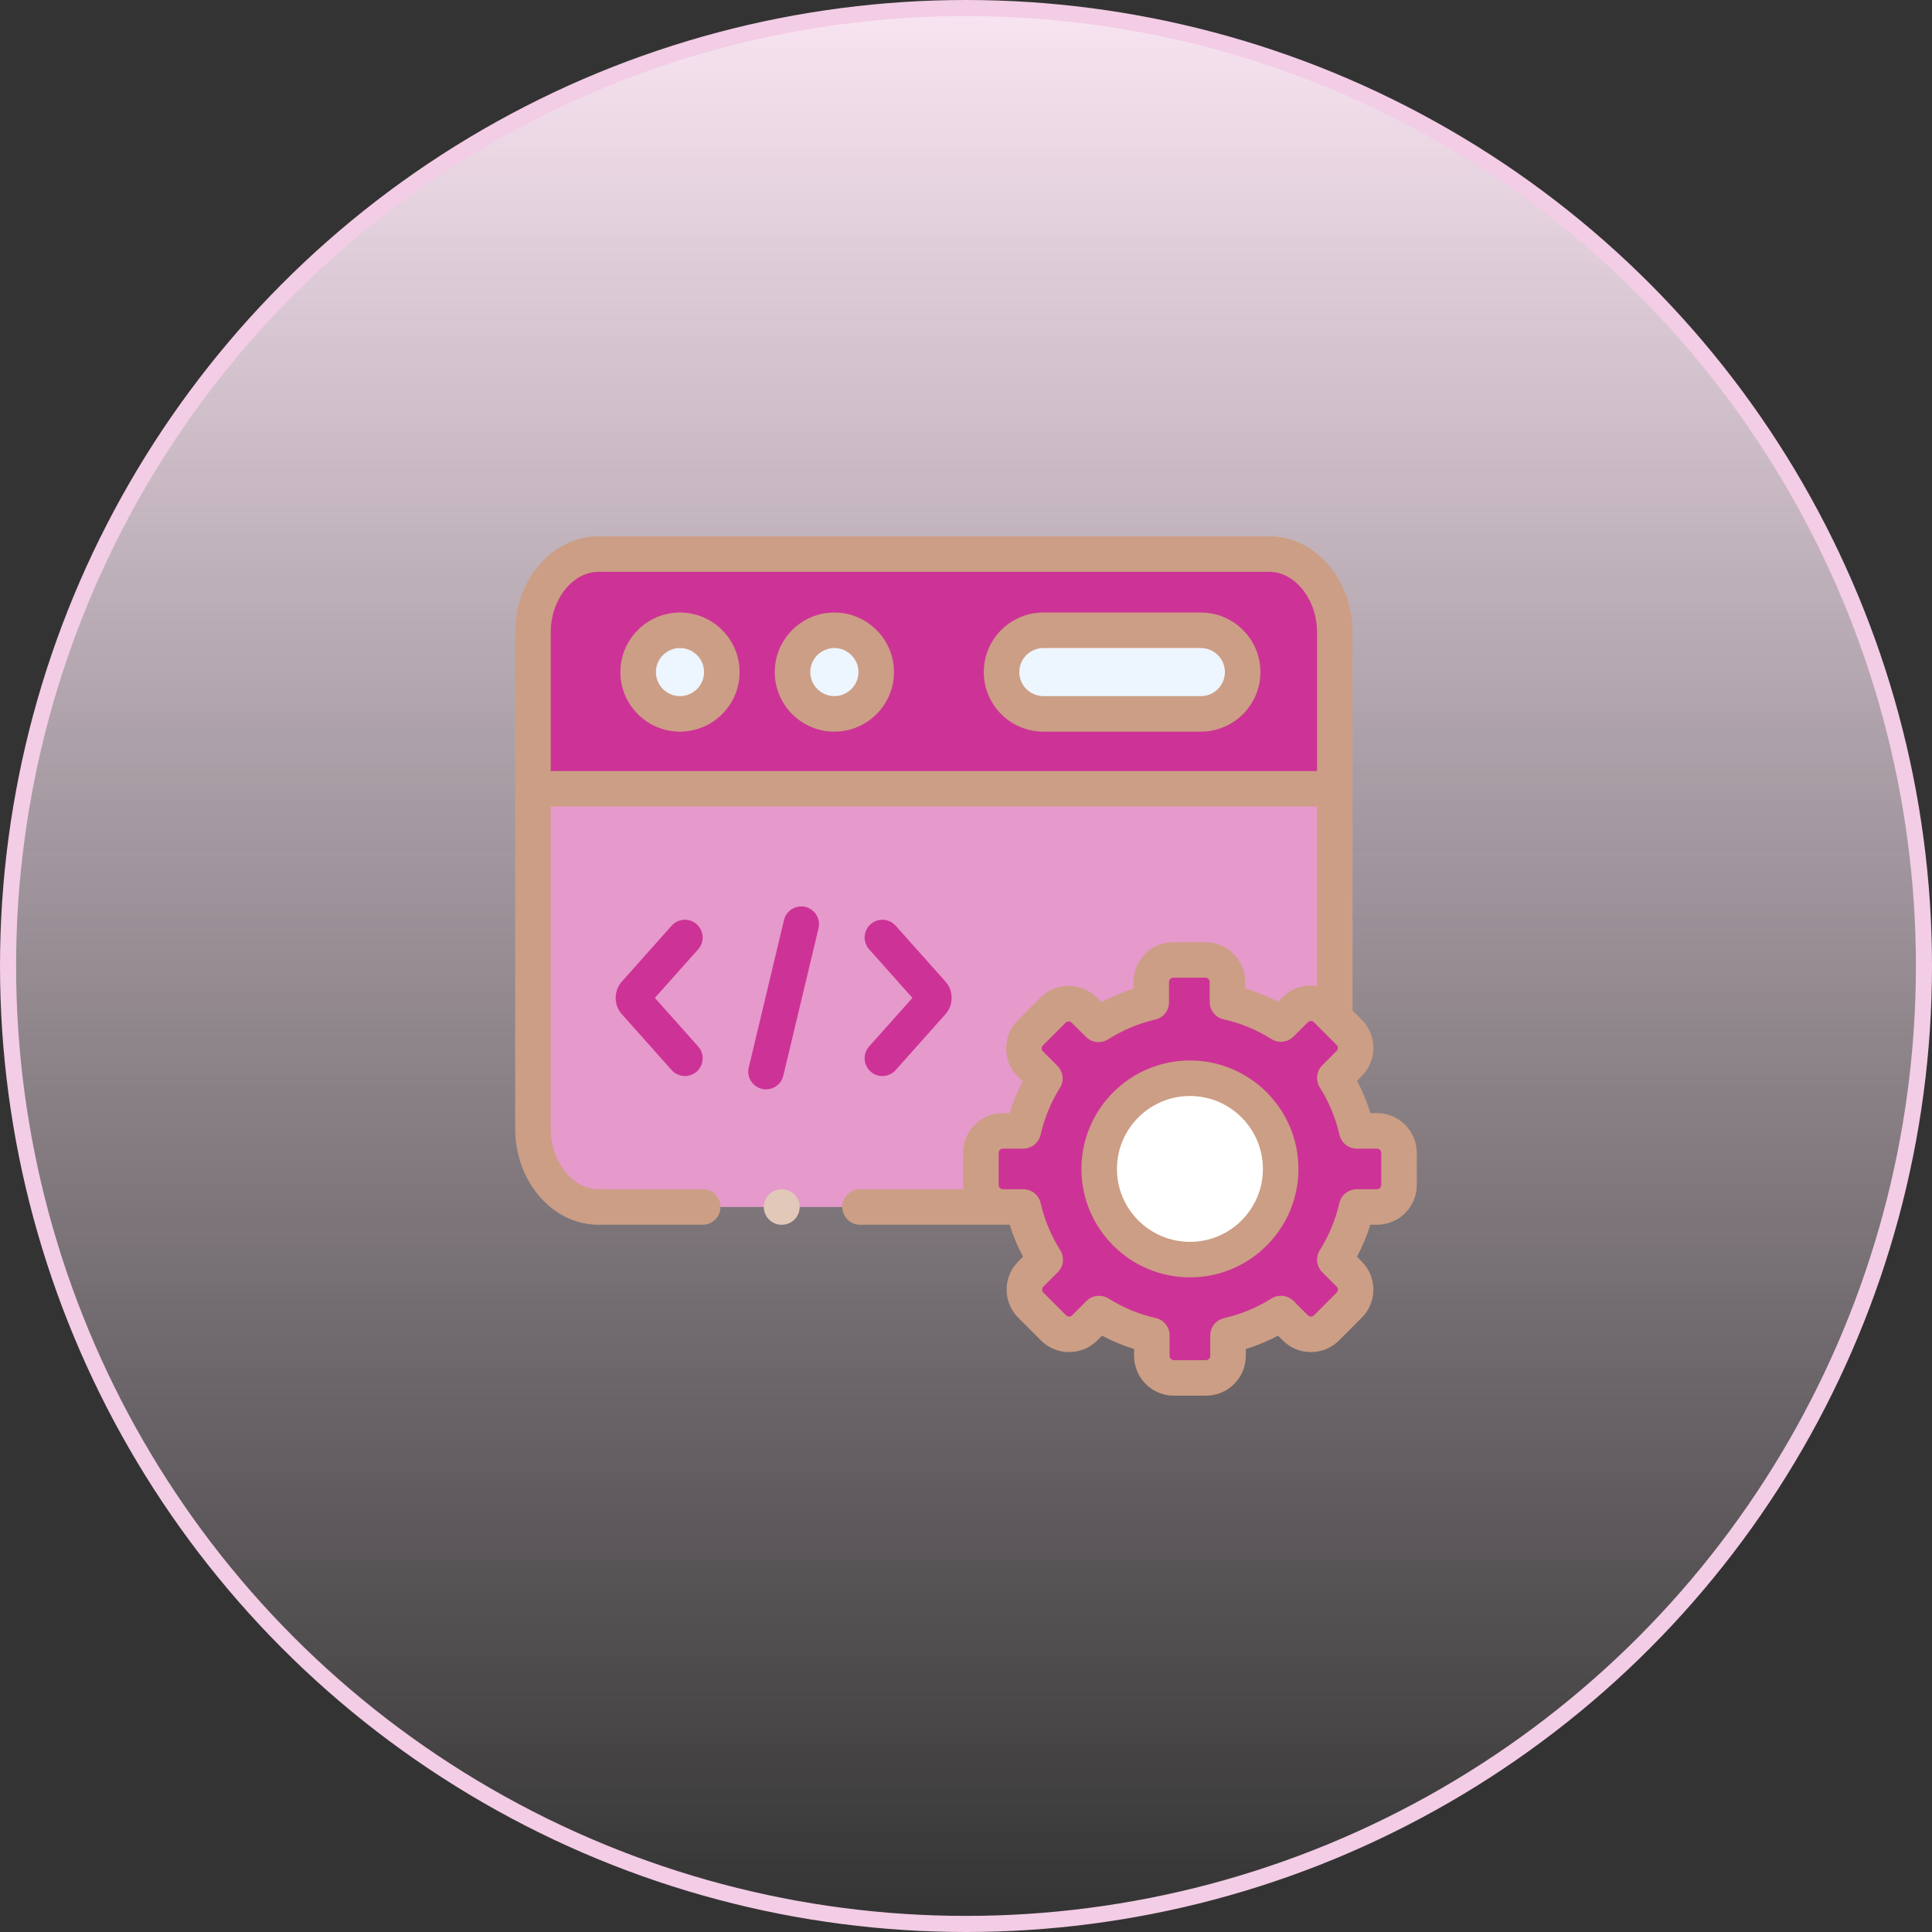
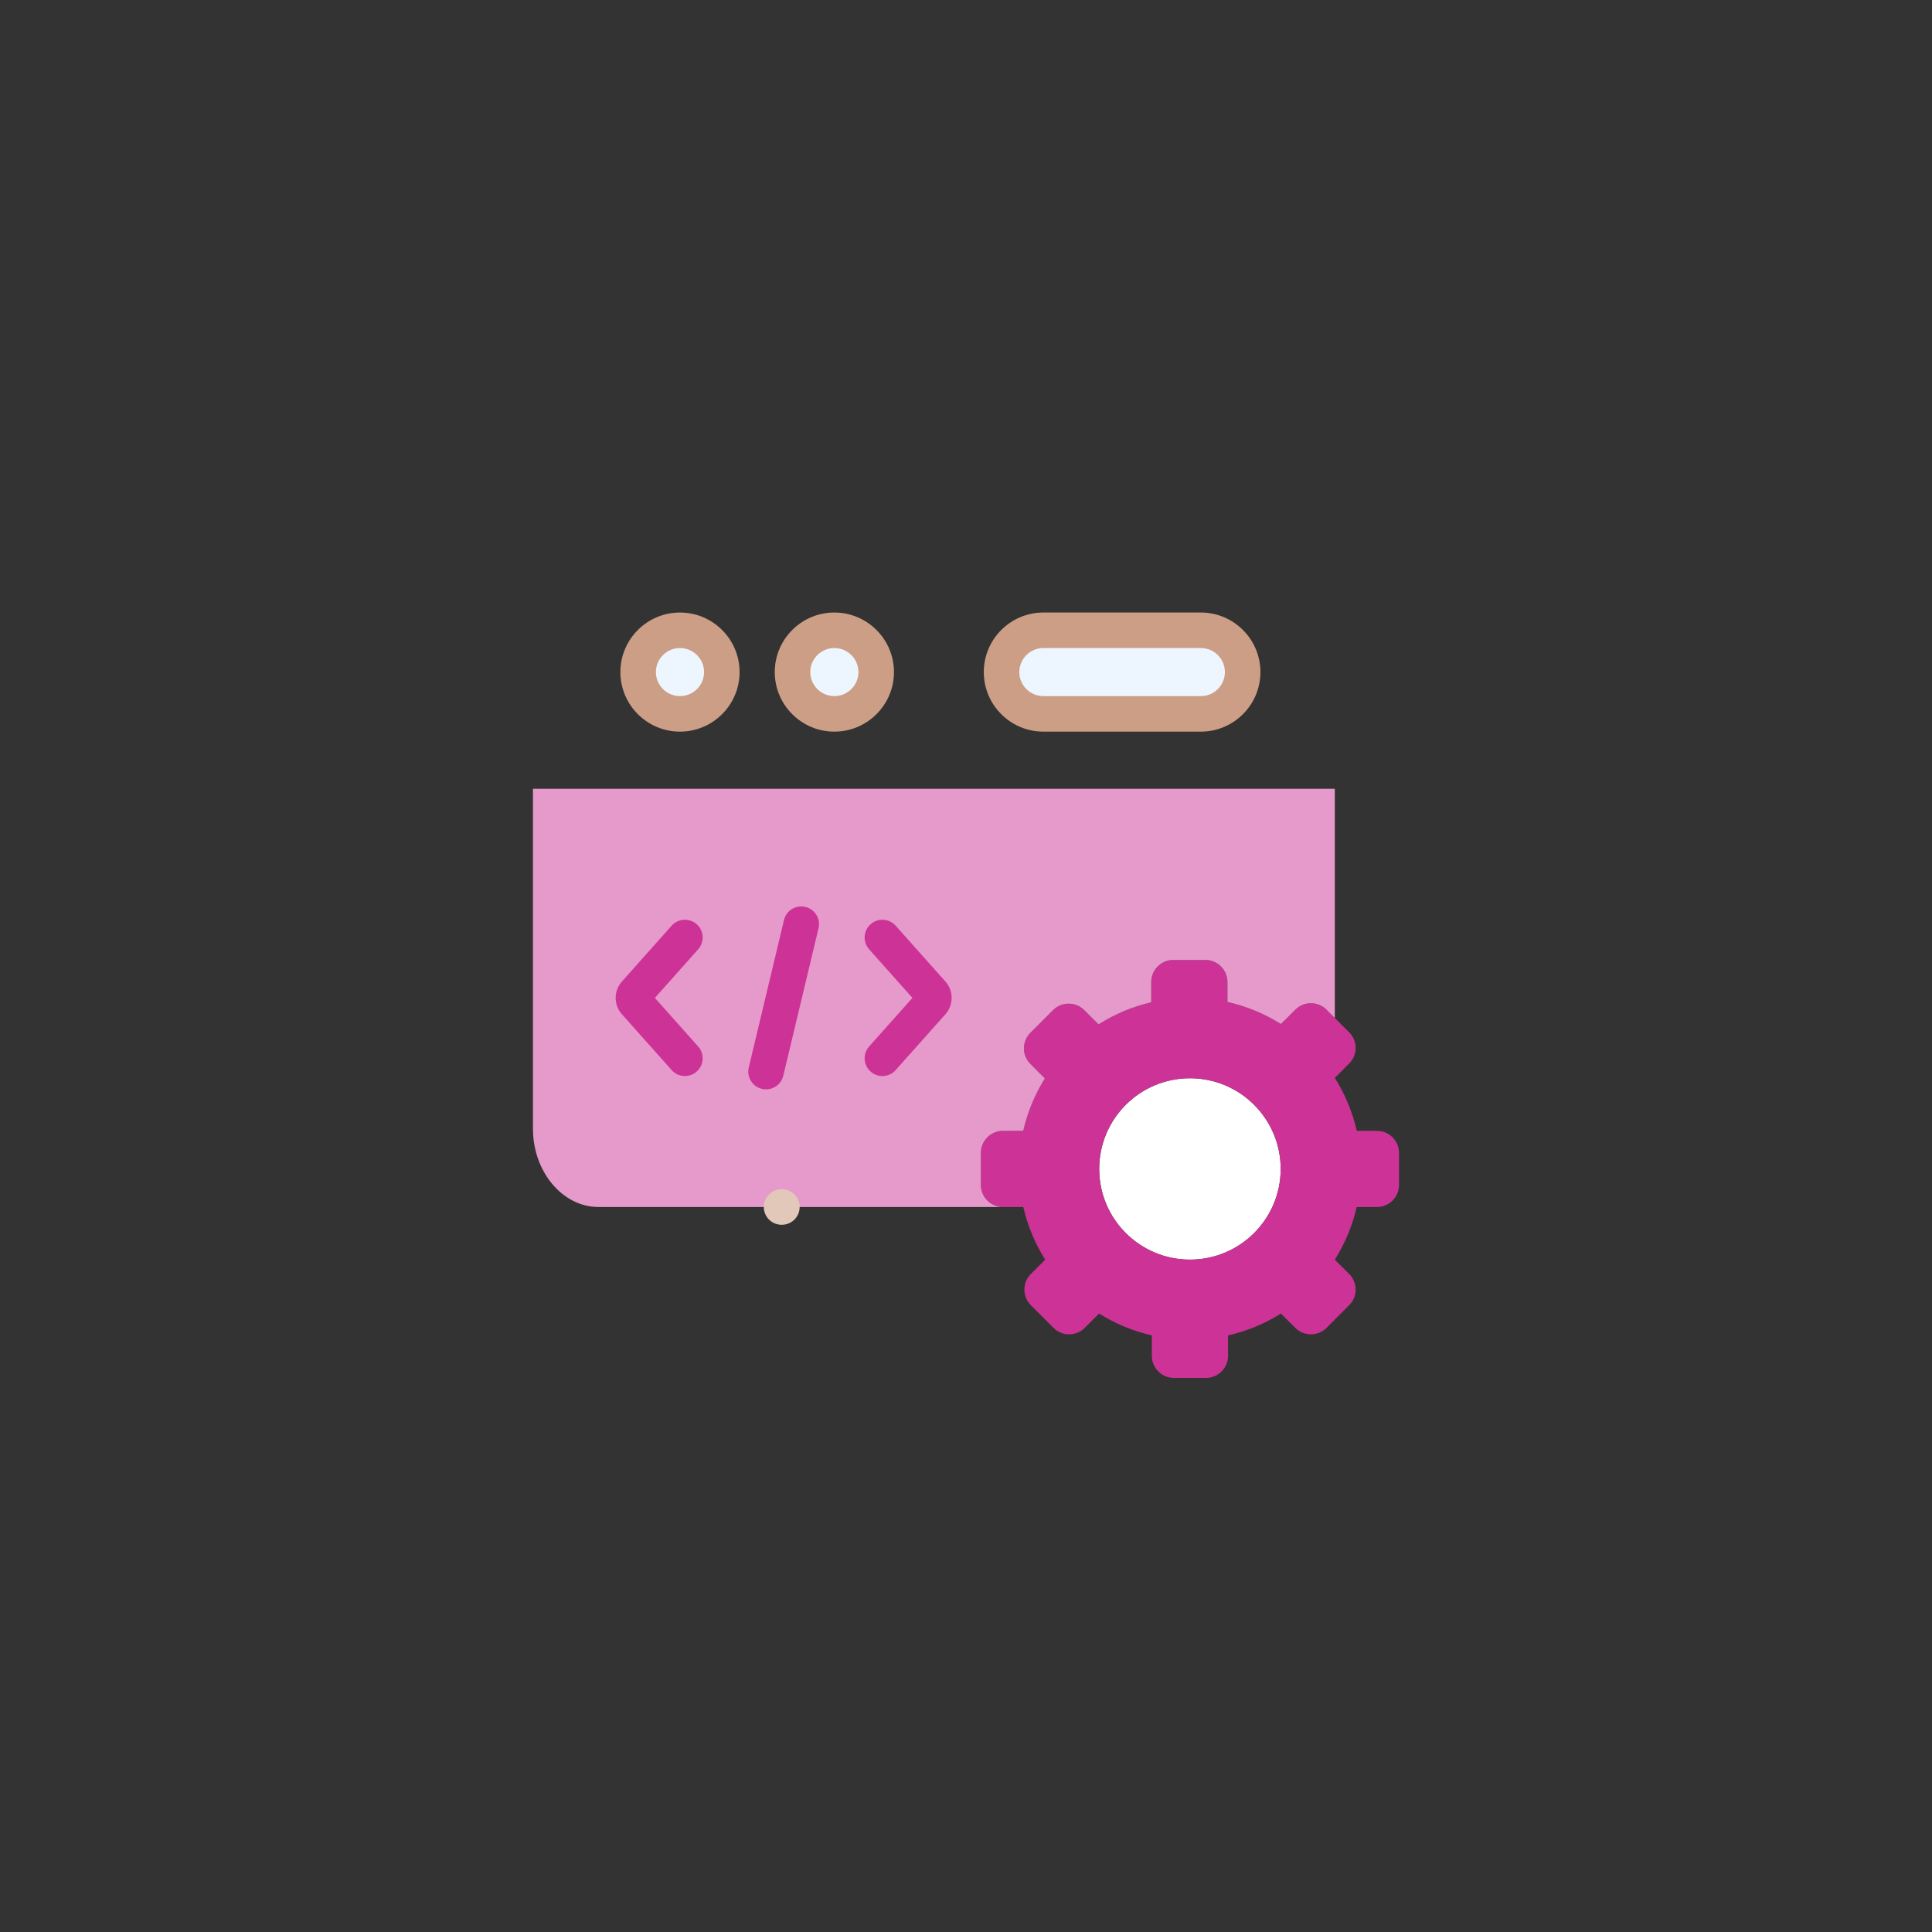
<svg xmlns="http://www.w3.org/2000/svg" width="120" height="120" viewBox="0 0 120 120" fill="none">
  <rect x="0" y="0" width="120" height="120" fill="#333333" stroke="none" />
-   <circle cx="60" cy="60" r="59.5" fill="url(#paint0_linear_109_5571)" stroke="#F3CCE5" />
-   <path fill-rule="evenodd" clip-rule="evenodd" d="M64.805 39.148C63.377 39.148 62.208 40.316 62.208 41.744C62.208 43.172 63.377 44.34 64.805 44.34H74.587C76.016 44.34 77.184 43.172 77.184 41.744C77.184 40.316 76.016 39.148 74.587 39.148H64.805Z" fill="#EDF5FF" />
+   <path fill-rule="evenodd" clip-rule="evenodd" d="M64.805 39.148C63.377 39.148 62.208 40.316 62.208 41.744C62.208 43.172 63.377 44.34 64.805 44.34H74.587C76.016 44.34 77.184 43.172 77.184 41.744C77.184 40.316 76.016 39.148 74.587 39.148H64.805" fill="#EDF5FF" />
  <path fill-rule="evenodd" clip-rule="evenodd" d="M42.233 39.148C40.798 39.148 39.636 40.31 39.636 41.744C39.636 43.178 40.798 44.34 42.233 44.34C43.668 44.34 44.834 43.178 44.834 41.744C44.834 40.31 43.668 39.148 42.233 39.148Z" fill="#EDF5FF" />
-   <path d="M42.233 44.352C40.794 44.352 39.624 43.182 39.624 41.744C39.624 40.306 40.794 39.136 42.233 39.136C43.674 39.136 44.846 40.306 44.846 41.744C44.846 43.182 43.674 44.352 42.233 44.352ZM42.233 39.161C40.808 39.161 39.649 40.319 39.649 41.744C39.649 43.169 40.808 44.327 42.233 44.327C43.66 44.327 44.821 43.169 44.821 41.744C44.821 40.319 43.66 39.161 42.233 39.161Z" fill="#8AA8BD" />
  <path fill-rule="evenodd" clip-rule="evenodd" d="M51.823 39.148C50.388 39.148 49.225 40.31 49.225 41.744C49.225 43.178 50.388 44.34 51.823 44.34C53.258 44.34 54.423 43.178 54.423 41.744C54.423 40.31 53.258 39.148 51.823 39.148Z" fill="#EDF5FF" />
  <path fill-rule="evenodd" clip-rule="evenodd" d="M73.911 66.971C70.796 66.971 68.273 69.493 68.273 72.606C68.273 75.716 70.796 78.237 73.911 78.237C77.023 78.237 79.546 75.716 79.546 72.606C79.546 69.493 77.023 66.971 73.911 66.971Z" fill="white" />
  <path fill-rule="evenodd" clip-rule="evenodd" d="M71.506 60.993V62.254C70.328 62.529 69.225 62.997 68.233 63.626L67.344 62.74C66.814 62.207 65.943 62.207 65.41 62.74L64 64.149C63.467 64.682 63.467 65.552 64 66.082L64.898 66.983C64.281 67.972 63.823 69.068 63.556 70.239H62.292C61.539 70.239 60.925 70.856 60.925 71.605V73.603C60.925 74.353 61.539 74.969 62.292 74.969H63.559C63.829 76.146 64.294 77.249 64.92 78.24L64.024 79.132C63.495 79.665 63.495 80.536 64.024 81.065L65.438 82.478C65.968 83.011 66.838 83.011 67.372 82.478L68.264 81.586C69.259 82.208 70.365 82.676 71.543 82.942V84.216C71.543 84.968 72.16 85.585 72.91 85.585H74.909C75.659 85.585 76.276 84.968 76.276 84.216V82.946C77.46 82.676 78.566 82.212 79.561 81.586L80.457 82.478C80.987 83.011 81.858 83.011 82.391 82.478L83.801 81.065C84.334 80.536 84.334 79.665 83.801 79.132L82.908 78.24C83.531 77.249 83.996 76.146 84.266 74.969H85.527C86.28 74.969 86.897 74.353 86.897 73.603V71.605C86.897 70.856 86.28 70.239 85.527 70.239H84.272C84.002 69.056 83.537 67.947 82.908 66.95L83.801 66.054C84.334 65.525 84.334 64.654 83.801 64.121L82.908 63.229L82.391 62.712C81.858 62.179 80.987 62.179 80.457 62.712L79.561 63.604C78.554 62.972 77.435 62.501 76.239 62.235V60.993C76.239 60.24 75.622 59.623 74.869 59.623H72.873C72.12 59.623 71.506 60.24 71.506 60.993ZM73.911 66.971C77.023 66.971 79.546 69.493 79.546 72.606C79.546 75.716 77.023 78.237 73.911 78.237C70.796 78.237 68.273 75.716 68.273 72.606C68.273 69.493 70.796 66.971 73.911 66.971Z" fill="#CD3396" />
-   <path fill-rule="evenodd" clip-rule="evenodd" d="M78.836 34.415H41.893H37.175C34.935 34.415 33.103 36.602 33.103 39.278V48.992H50.258H82.908V39.278C82.908 36.605 81.077 34.415 78.836 34.415ZM51.823 39.148C53.258 39.148 54.423 40.31 54.423 41.744C54.423 43.178 53.258 44.34 51.823 44.34C50.388 44.34 49.225 43.178 49.225 41.744C49.225 40.31 50.388 39.148 51.823 39.148ZM42.233 39.148C43.669 39.148 44.834 40.31 44.834 41.744C44.834 43.178 43.669 44.34 42.233 44.34C40.798 44.34 39.636 43.178 39.636 41.744C39.636 40.31 40.798 39.148 42.233 39.148ZM62.208 41.744C62.208 40.316 63.377 39.148 64.806 39.148H74.587C76.016 39.148 77.184 40.316 77.184 41.744C77.184 43.172 76.016 44.34 74.587 44.34H64.806C63.377 44.34 62.208 43.172 62.208 41.744Z" fill="#CD3396" />
  <path fill-rule="evenodd" clip-rule="evenodd" d="M50.258 48.993H33.103V70.106C33.103 72.779 34.938 74.969 37.175 74.969H62.292C61.539 74.969 60.925 74.353 60.925 73.603V71.605C60.925 70.856 61.539 70.239 62.292 70.239H63.556C63.823 69.069 64.282 67.972 64.898 66.984L64 66.082C63.467 65.553 63.467 64.682 64 64.149L65.41 62.74C65.943 62.207 66.814 62.207 67.344 62.74L68.233 63.626C69.225 62.997 70.329 62.529 71.506 62.254V60.993C71.506 60.24 72.12 59.624 72.873 59.624H74.869C75.622 59.624 76.239 60.24 76.239 60.993V62.235C77.435 62.502 78.554 62.972 79.561 63.604L80.457 62.712C80.987 62.179 81.858 62.179 82.391 62.712L82.908 63.23V48.993H50.258Z" fill="#E699CB" />
  <path d="M42.233 38.045C40.193 38.045 38.533 39.705 38.533 41.744C38.533 43.784 40.193 45.443 42.233 45.443C44.275 45.443 45.937 43.784 45.937 41.744C45.937 39.705 44.275 38.045 42.233 38.045ZM42.233 43.237C41.409 43.237 40.739 42.567 40.739 41.744C40.739 40.921 41.409 40.251 42.233 40.251C43.059 40.251 43.731 40.921 43.731 41.744C43.731 42.567 43.059 43.237 42.233 43.237Z" fill="#CC9E85" />
  <path d="M74.587 38.045H64.805C62.765 38.045 61.105 39.705 61.105 41.744C61.105 43.784 62.765 45.443 64.805 45.443H74.587C76.627 45.443 78.287 43.784 78.287 41.744C78.287 39.705 76.627 38.045 74.587 38.045ZM74.587 43.237H64.805C63.981 43.237 63.311 42.567 63.311 41.744C63.311 40.921 63.982 40.251 64.805 40.251H74.587C75.411 40.251 76.081 40.921 76.081 41.744C76.081 42.567 75.411 43.237 74.587 43.237Z" fill="#CC9E85" />
  <path d="M51.822 38.045C49.782 38.045 48.122 39.705 48.122 41.744C48.122 43.784 49.782 45.443 51.822 45.443C53.864 45.443 55.526 43.784 55.526 41.744C55.526 39.705 53.864 38.045 51.822 38.045ZM51.822 43.237C50.998 43.237 50.328 42.567 50.328 41.744C50.328 40.921 50.999 40.251 51.822 40.251C52.648 40.251 53.32 40.921 53.32 41.744C53.32 42.567 52.648 43.237 51.822 43.237Z" fill="#CC9E85" />
  <path d="M50.024 56.33C49.432 56.188 48.836 56.554 48.695 57.146L46.507 66.303C46.365 66.895 46.731 67.49 47.323 67.632C47.409 67.653 47.496 67.662 47.581 67.662C48.079 67.662 48.531 67.322 48.652 66.816L50.84 57.659C50.982 57.066 50.617 56.471 50.024 56.33Z" fill="#CD3396" />
  <path d="M54.074 66.556C54.284 66.743 54.546 66.835 54.807 66.835C55.111 66.835 55.413 66.71 55.631 66.466L58.724 62.994C59.234 62.426 59.234 61.536 58.727 60.971L55.631 57.496C55.225 57.041 54.528 57.001 54.074 57.406C53.618 57.811 53.578 58.508 53.983 58.963L56.672 61.981L53.983 64.998C53.578 65.453 53.619 66.151 54.074 66.556Z" fill="#CD3396" />
  <path d="M43.274 57.406C42.819 57.001 42.122 57.042 41.717 57.496L38.624 60.968C38.113 61.536 38.113 62.426 38.621 62.99L41.717 66.466C41.935 66.711 42.237 66.835 42.541 66.835C42.802 66.835 43.064 66.743 43.274 66.556C43.729 66.151 43.77 65.454 43.364 64.999L40.676 61.981L43.364 58.964C43.769 58.509 43.729 57.811 43.274 57.406Z" fill="#CD3396" />
-   <path d="M85.527 69.136H85.118C84.903 68.442 84.625 67.771 84.286 67.13L84.578 66.837C85.045 66.373 85.303 65.753 85.304 65.093C85.305 64.43 85.048 63.808 84.581 63.341L84.011 62.772V39.278C84.011 35.988 81.69 33.312 78.836 33.312H37.175C34.322 33.312 32 35.988 32 39.278V70.106C32 73.396 34.322 76.072 37.175 76.072H43.647C44.256 76.072 44.75 75.578 44.75 74.969C44.75 74.36 44.256 73.866 43.647 73.866H37.175C35.566 73.866 34.206 72.144 34.206 70.106V50.096H81.805V61.241C81.68 61.222 81.552 61.209 81.423 61.209C81.421 61.209 81.42 61.209 81.419 61.209C80.758 61.21 80.139 61.468 79.678 61.93L79.38 62.227C78.726 61.882 78.044 61.6 77.341 61.386V60.993C77.341 59.63 76.232 58.52 74.869 58.52H72.873C71.511 58.52 70.403 59.63 70.403 60.993V61.413C69.713 61.629 69.048 61.908 68.411 62.247L68.126 61.962C67.662 61.495 67.042 61.238 66.381 61.237C66.38 61.237 66.379 61.237 66.378 61.237C65.717 61.237 65.096 61.494 64.63 61.959L63.22 63.369C62.752 63.836 62.496 64.458 62.497 65.12C62.498 65.781 62.755 66.401 63.218 66.861L63.523 67.166C63.192 67.797 62.921 68.456 62.711 69.136H62.292C60.93 69.136 59.822 70.244 59.822 71.605V73.603C59.822 73.692 59.827 73.78 59.836 73.866H53.419C52.809 73.866 52.316 74.36 52.316 74.969C52.316 75.578 52.809 76.072 53.419 76.072H62.292H62.715C62.928 76.759 63.204 77.422 63.54 78.057L63.242 78.354C62.282 79.319 62.283 80.885 63.244 81.845L64.655 83.256C65.119 83.722 65.739 83.979 66.4 83.98H66.403C67.064 83.98 67.685 83.724 68.151 83.258L68.447 82.963C69.088 83.3 69.754 83.576 70.44 83.789V84.216C70.44 85.579 71.548 86.688 72.91 86.688H74.909C76.271 86.688 77.379 85.579 77.379 84.216V83.791C78.071 83.578 78.74 83.3 79.38 82.963L79.674 83.255C80.138 83.722 80.758 83.979 81.418 83.98H81.422C82.083 83.98 82.704 83.724 83.171 83.257L84.578 81.847C85.045 81.384 85.302 80.764 85.303 80.103C85.304 79.441 85.048 78.819 84.58 78.352L84.286 78.058C84.622 77.422 84.897 76.758 85.11 76.072H85.527C86.891 76.072 88 74.964 88 73.603V71.605C88 70.244 86.891 69.136 85.527 69.136ZM34.206 47.889V39.278C34.206 37.24 35.566 35.518 37.175 35.518H78.836C80.445 35.518 81.805 37.24 81.805 39.278V47.89H34.206V47.889ZM85.794 73.603C85.794 73.743 85.669 73.866 85.527 73.866H84.266C83.751 73.866 83.305 74.222 83.191 74.723C82.952 75.762 82.543 76.748 81.974 77.653C81.7 78.089 81.764 78.657 82.129 79.021L83.021 79.912C83.088 79.979 83.098 80.059 83.098 80.1C83.097 80.15 83.085 80.222 83.02 80.286L81.611 81.698C81.544 81.764 81.464 81.775 81.422 81.775C81.422 81.775 81.422 81.775 81.422 81.775C81.372 81.775 81.3 81.761 81.235 81.696L80.339 80.804C79.975 80.442 79.409 80.379 78.974 80.652C78.067 81.222 77.077 81.632 76.031 81.87C75.529 81.985 75.173 82.431 75.173 82.946V84.216C75.173 84.358 75.049 84.482 74.909 84.482H72.91C72.769 84.482 72.646 84.358 72.646 84.216V82.943C72.646 82.427 72.289 81.981 71.787 81.867C70.753 81.633 69.765 81.224 68.849 80.651C68.669 80.538 68.466 80.483 68.264 80.483C67.98 80.483 67.697 80.593 67.484 80.806L66.592 81.698C66.525 81.764 66.445 81.775 66.403 81.775C66.403 81.775 66.403 81.775 66.403 81.775C66.353 81.775 66.281 81.761 66.217 81.698L64.804 80.285C64.705 80.186 64.706 80.011 64.803 79.914L65.698 79.022C66.064 78.658 66.128 78.088 65.853 77.651C65.283 76.749 64.873 75.764 64.635 74.723C64.52 74.222 64.074 73.866 63.559 73.866H62.292C62.149 73.866 62.028 73.746 62.028 73.603V71.606C62.028 71.463 62.149 71.343 62.292 71.343H63.556C64.071 71.343 64.518 70.986 64.632 70.484C64.867 69.45 65.272 68.469 65.834 67.568C66.106 67.133 66.041 66.568 65.679 66.205L64.777 65.3C64.716 65.239 64.703 65.167 64.703 65.117C64.703 65.076 64.713 64.996 64.779 64.93L66.189 63.52C66.256 63.453 66.336 63.443 66.378 63.443H66.378C66.428 63.444 66.501 63.456 66.565 63.522L67.455 64.407C67.82 64.771 68.388 64.834 68.824 64.558C69.725 63.986 70.712 63.572 71.757 63.328C72.256 63.211 72.609 62.766 72.609 62.254V60.993C72.609 60.849 72.73 60.727 72.873 60.727H74.868C75.013 60.727 75.135 60.849 75.135 60.993V62.235C75.135 62.752 75.494 63.199 75.999 63.312C77.048 63.545 78.049 63.958 78.975 64.539C79.409 64.811 79.975 64.748 80.339 64.386L81.239 63.49C81.3 63.429 81.372 63.416 81.422 63.416H81.422C81.464 63.416 81.544 63.426 81.611 63.492L83.021 64.902C83.088 64.968 83.097 65.048 83.097 65.09C83.097 65.139 83.085 65.211 83.02 65.276L82.127 66.171C81.763 66.535 81.701 67.103 81.975 67.538C82.546 68.444 82.957 69.435 83.196 70.485C83.311 70.987 83.757 71.343 84.272 71.343H85.527C85.669 71.343 85.794 71.466 85.794 71.606V73.603Z" fill="#CC9E85" />
-   <path d="M73.911 65.868C70.194 65.868 67.17 68.891 67.17 72.606C67.17 76.319 70.194 79.34 73.911 79.34C77.626 79.34 80.648 76.319 80.648 72.606C80.648 68.891 77.626 65.868 73.911 65.868ZM73.911 77.134C71.411 77.134 69.376 75.103 69.376 72.606C69.376 70.107 71.411 68.074 73.911 68.074C76.41 68.074 78.442 70.107 78.442 72.606C78.442 75.103 76.409 77.134 73.911 77.134Z" fill="#CC9E85" />
  <path d="M48.565 73.866H48.544C47.934 73.866 47.441 74.36 47.441 74.969C47.441 75.578 47.934 76.072 48.544 76.072H48.565C49.174 76.072 49.668 75.578 49.668 74.969C49.668 74.36 49.174 73.866 48.565 73.866Z" fill="#E2C8B9" />
  <defs>
    <linearGradient id="paint0_linear_109_5571" x1="60" y1="0" x2="60" y2="120" gradientUnits="userSpaceOnUse">
      <stop stop-color="#F9E5F2" />
      <stop offset="1" stop-color="#F9E5F2" stop-opacity="0" />
    </linearGradient>
  </defs>
</svg>